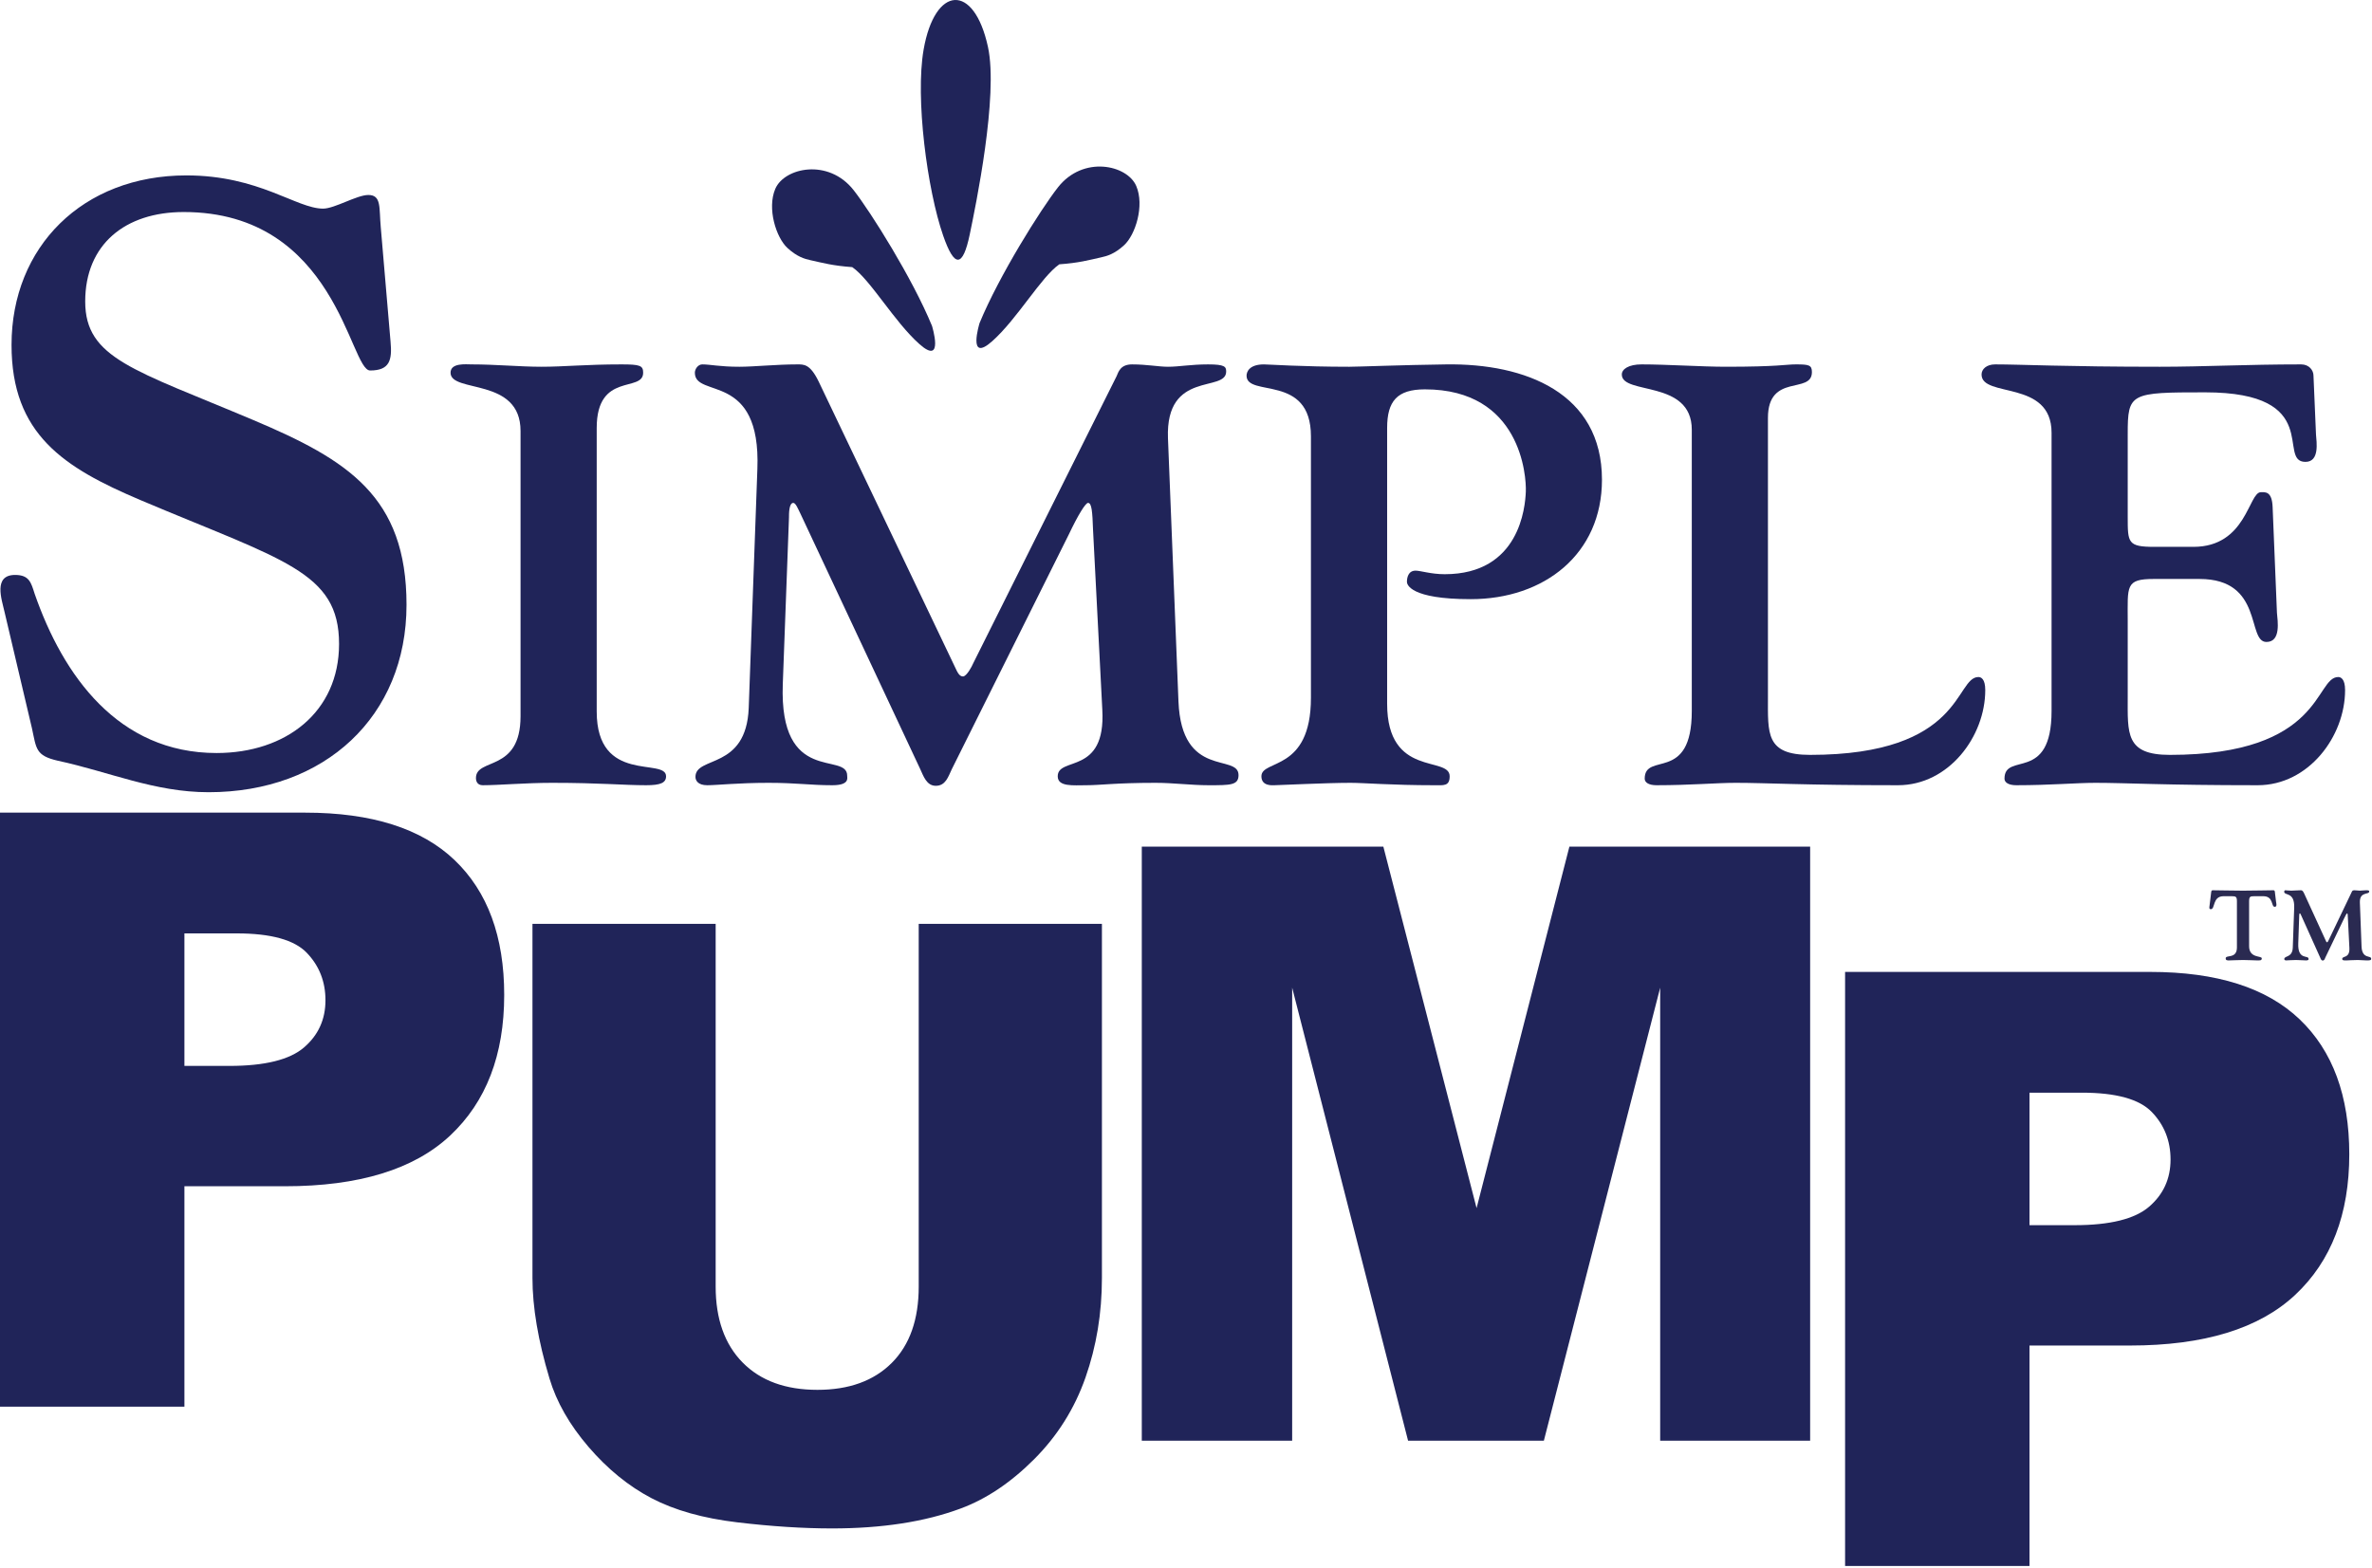
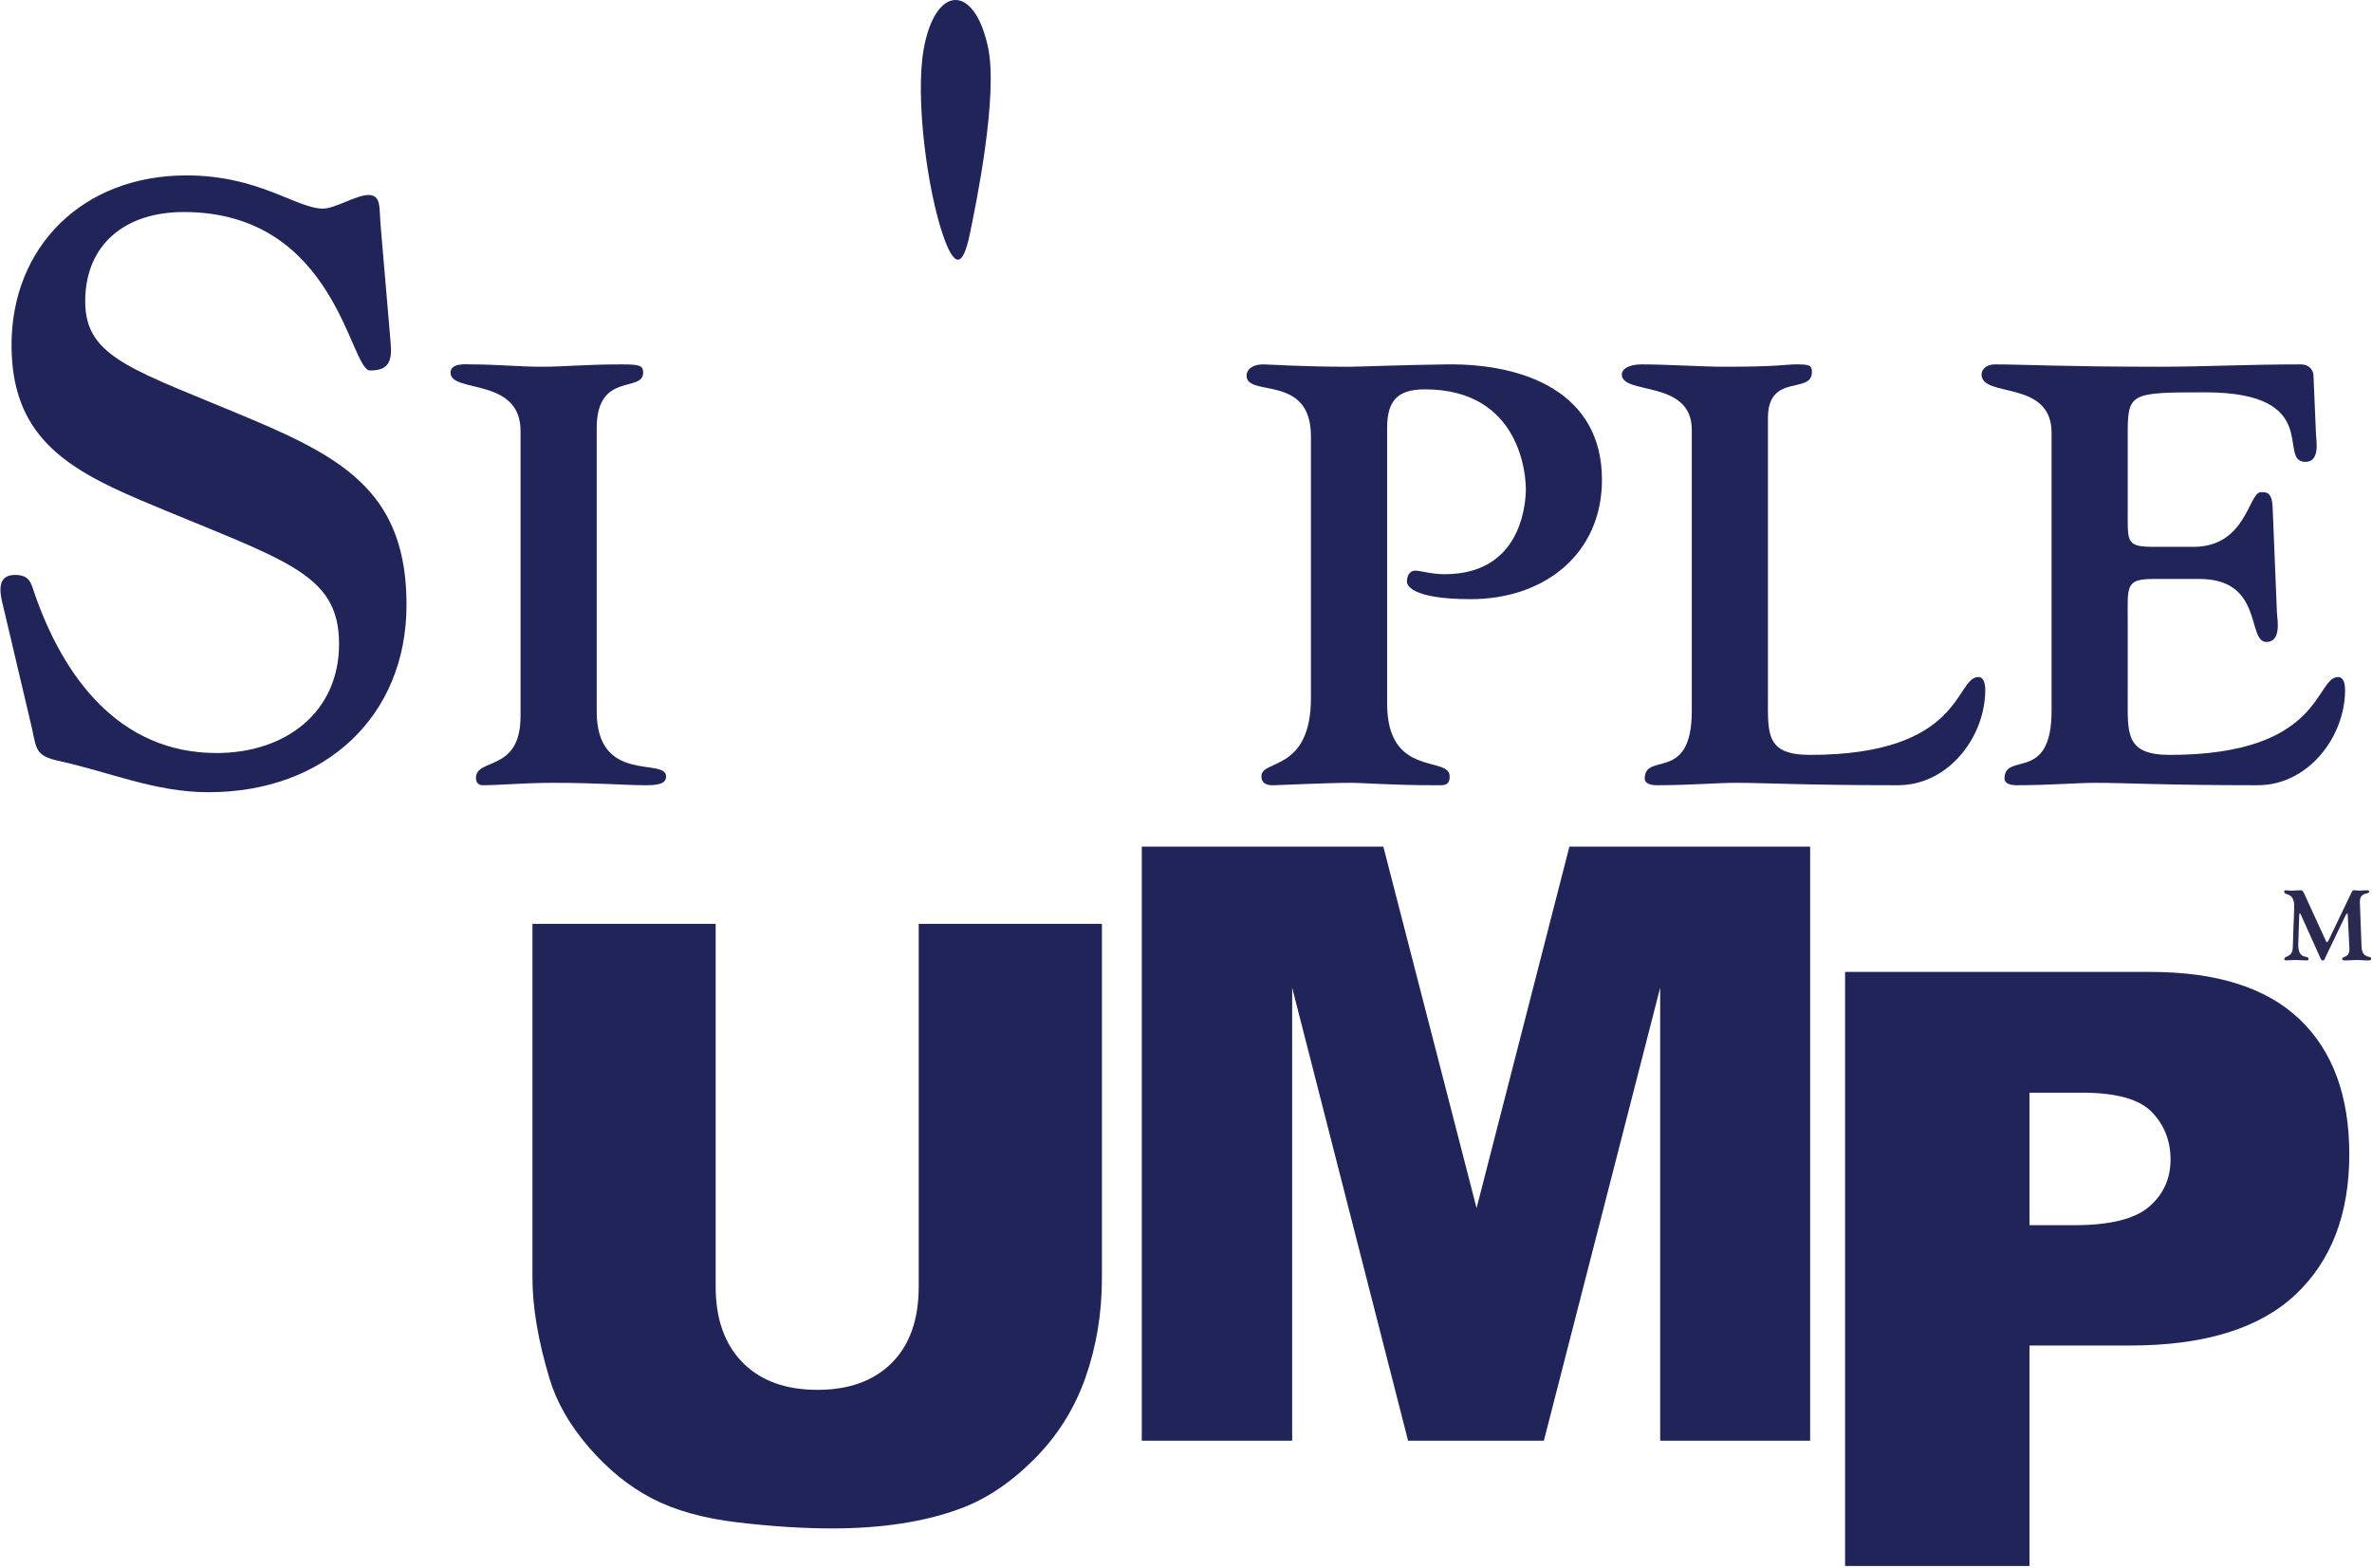
<svg xmlns="http://www.w3.org/2000/svg" width="100%" height="100%" viewBox="0 0 927 613" version="1.1" xml:space="preserve" style="fill-rule:evenodd;clip-rule:evenodd;stroke-linejoin:round;stroke-miterlimit:2;">
  <g transform="matrix(1,0,0,1,-176.658,-333.932)">
    <g id="g2362">
      <g id="text845">
        <path d="M897.736,713.856L1017.01,713.856C1042.99,713.856 1062.44,720.033 1075.38,732.388C1088.32,744.743 1094.78,762.326 1094.78,785.135C1094.78,808.578 1087.74,826.9 1073.64,840.099C1059.54,853.299 1038.02,859.899 1009.09,859.899L969.807,859.899L969.807,946.068L897.736,946.068L897.736,713.856ZM969.807,812.855L987.389,812.855C1001.22,812.855 1010.94,810.452 1016.53,805.648C1022.13,800.843 1024.93,794.692 1024.93,787.194C1024.93,779.908 1022.5,773.73 1017.64,768.662C1012.79,763.593 1003.65,761.058 990.241,761.058L969.807,761.058L969.807,812.855Z" style="fill:rgb(32,36,89);fill-rule:nonzero;" />
      </g>
      <path id="path857" d="M178.397,573.004C177.355,568.344 173.89,558.676 182.561,558.676C188.11,558.676 188.803,561.679 190.189,566.014C201.292,597.977 222.796,628.289 261.296,628.289C288.349,628.289 309.165,612.305 309.165,585.655C309.165,557.349 287.312,553.023 231.466,529.382C201.641,516.715 181.165,503.739 181.165,468.763C181.165,430.464 208.916,402.497 249.505,402.497C277.944,402.497 292.518,415.483 302.923,415.483C307.43,415.483 316.1,410.15 320.608,410.15C325.813,410.15 324.771,415.144 325.469,422.811L329.283,467.436C329.976,474.755 328.929,478.755 321.306,478.755C313.323,478.755 308.123,416.815 248.458,416.815C225.573,416.815 209.958,429.466 209.958,451.781C209.958,474.086 229.038,478.426 275.516,498.072C312.63,513.722 335.53,528.05 335.53,570.34C335.53,613.961 303.616,643.61 258.175,643.61C237.011,643.61 219.326,635.613 199.208,631.287C190.538,629.287 190.887,626.618 189.147,618.626L178.397,573.004Z" style="fill:rgb(32,36,89);fill-rule:nonzero;" />
      <g id="g859">
        <path id="path861" d="M409.858,612.061C409.858,640.633 436.961,629.957 436.961,637.384C436.961,639.94 434.778,640.878 429.214,640.878C420.259,640.878 411.308,639.94 392.434,639.94C382.019,639.94 371.619,640.878 365.327,640.878C363.15,640.878 362.663,639.242 362.663,638.077C362.663,629.957 380.092,635.993 380.092,613.919L380.092,502.394C380.092,481.244 352.739,487.747 352.739,479.627C352.739,475.68 358.795,476.373 360.972,476.373C370.409,476.373 379.847,477.297 388.31,477.297C397.03,477.297 405.74,476.373 419.531,476.373C426.796,476.373 428.01,476.835 428.01,479.627C428.01,487.526 409.858,479.155 409.858,501.229L409.858,612.061Z" style="fill:rgb(32,36,89);fill-rule:nonzero;" />
      </g>
      <g id="g863">
-         <path id="path865" d="M482.578,601.371C481.128,641.101 507.748,627.628 507.748,637.154C507.748,638.078 508.716,640.879 501.933,640.879C493.229,640.879 488.137,639.941 477.009,639.941C465.153,639.941 456.685,640.879 453.057,640.879C449.415,640.879 448.452,639.017 448.452,637.626C448.452,629.26 468.294,635.065 469.267,610.671L472.649,517.258C474.109,478.93 448.216,489.847 448.216,479.628C448.216,478.227 449.415,476.374 451.121,476.374C454.266,476.374 457.894,477.298 465.63,477.298C471.204,477.298 480.159,476.374 488.137,476.374C490.806,476.374 493.229,476.133 496.615,483.103L549.851,594.633C550.825,596.722 551.547,598.353 553.002,598.353C554.452,598.353 556.624,594.166 556.87,593.473L613.016,481.019C613.748,479.392 614.466,476.374 619.071,476.374C624.861,476.374 629.467,477.298 633.109,477.298C637.454,477.298 642.05,476.374 648.823,476.374C655.36,476.374 655.856,477.298 655.856,479.156C655.856,487.522 632.131,478.463 633.109,505.182L637.213,608.115C638.432,638.545 660.688,628.321 660.688,636.918C660.688,640.879 657.537,640.879 649.069,640.879C642.05,640.879 635.287,639.941 628.258,639.941C612.529,639.941 606.72,640.879 601.156,640.879C596.088,640.879 590.028,641.572 590.028,637.385C590.028,629.486 608.907,637.154 607.452,611.364L603.825,540.964C603.579,533.99 603.328,530.515 601.873,530.515C600.91,530.515 598,535.159 594.373,542.822L548.637,634.598C547.192,637.626 546.219,641.101 542.356,641.101C538.723,641.101 537.509,637.154 536.305,634.598L489.351,534.461C488.628,533.061 487.655,530.515 486.687,530.515C484.996,530.515 484.996,534.687 484.996,536.324L482.578,601.371Z" style="fill:rgb(32,36,89);fill-rule:nonzero;" />
-       </g>
+         </g>
      <g id="g867">
        <path id="path869" d="M718.764,609.035C718.764,638.078 743.203,629.26 743.203,637.385C743.203,641.337 740.779,640.88 737.388,640.88C720.455,640.88 709.809,639.941 704.471,639.941C694.803,639.941 676.165,640.88 674.715,640.88C673.992,640.88 669.628,641.337 669.628,637.385C669.628,630.651 688.984,635.763 688.984,606.72L688.984,504.479C688.984,479.855 663.828,489.385 663.828,480.783C663.828,479.392 664.786,476.375 670.601,476.375C672.287,476.375 685.602,477.299 704.004,477.299C707.391,477.299 724.564,476.601 741.758,476.375C772.728,475.908 802.72,487.522 802.72,521.447C802.72,550.485 780.219,568.145 751.431,568.145C727.715,568.145 726.501,562.341 726.501,561.412C726.501,559.78 726.992,556.998 729.892,556.998C731.824,556.998 735.943,558.389 741.261,558.389C770.555,558.389 772.728,532.132 772.964,526.096C773.21,520.051 771.027,486.131 733.52,486.131C722.628,486.131 718.764,490.776 718.764,501.226L718.764,609.035Z" style="fill:rgb(32,36,89);fill-rule:nonzero;" />
      </g>
      <g id="g871">
        <path id="path873" d="M867.587,606.25C867.587,620.652 866.619,629.017 884.038,629.017C944.057,629.017 940.67,598.582 949.857,598.582C950.84,598.582 952.516,599.28 952.516,603.694C952.516,621.816 938.247,640.877 918.415,640.877C881.62,640.877 867.091,639.939 854.999,639.939C847.499,639.939 837.334,640.877 824.024,640.877C820.868,640.877 819.423,639.712 819.423,638.321C819.423,627.626 837.826,640.17 837.826,611.834L837.826,501.921C837.826,482.182 810.478,488.454 810.478,480.324C810.478,478.225 813.137,476.372 818.214,476.372C827.897,476.372 841.945,477.296 851.111,477.296C871.701,477.296 874.601,476.372 878.479,476.372C883.566,476.372 884.77,476.603 884.77,479.39C884.77,488.218 867.587,479.626 867.587,497.281L867.587,606.25Z" style="fill:rgb(32,36,89);fill-rule:nonzero;" />
      </g>
      <g id="g875">
        <path id="path877" d="M1008.19,536.077C1008.19,546.075 1008.19,547.697 1018.6,547.697L1033.85,547.697C1054.65,547.697 1055.37,526.326 1060.23,526.326C1061.91,526.326 1064.57,525.859 1064.82,532.131L1066.51,573.487C1066.75,576.514 1068.21,584.875 1062.4,584.875C1054.65,584.875 1061.42,560.25 1036.26,560.25L1018.35,560.25C1007.23,560.25 1008.19,563.032 1008.19,576.514L1008.19,606.251C1008.19,620.653 1007.23,629.018 1024.65,629.018C1084.66,629.018 1081.28,598.583 1090.47,598.583C1091.44,598.583 1093.14,599.277 1093.14,603.695C1093.14,621.817 1078.85,640.878 1059,640.878C1022.22,640.878 1007.71,639.94 995.612,639.94C988.097,639.94 977.938,640.878 964.622,640.878C961.491,640.878 960.032,639.713 960.032,638.322C960.032,627.627 978.429,640.171 978.429,611.835L978.429,503.092C978.429,482.183 951.071,489.61 951.071,480.325C951.071,478.226 953.018,476.373 956.404,476.373C966.323,476.373 983.752,477.297 1020.77,477.297C1037.96,477.297 1054.65,476.373 1075.95,476.373C1079.1,476.373 1080.79,478.688 1080.79,480.782L1081.77,503.785C1082,506.808 1083.22,514.48 1077.65,514.48C1066.27,514.48 1085.15,487.295 1038.43,487.295C1009.16,487.295 1008.19,487.526 1008.19,503.559L1008.19,536.077Z" style="fill:rgb(32,36,89);fill-rule:nonzero;" />
      </g>
      <g id="g879">
-         <path id="path881" d="M1050.87,686.314C1050.87,684.461 1050.47,684.264 1048.89,684.264L1045.63,684.264C1041.26,684.264 1042.43,689.336 1040.68,689.336C1039.87,689.336 1040.1,688.491 1040.17,687.975L1040.79,682.873C1040.84,682.485 1040.84,681.939 1041.42,681.939C1045.02,681.939 1047.62,682.091 1053.25,682.091C1058.92,682.091 1061.52,681.939 1065.11,681.939C1065.7,681.939 1065.7,682.485 1065.73,682.873L1066.16,686.431C1066.23,686.903 1066.66,688.407 1065.66,688.407C1064.1,688.407 1065.35,684.102 1060.9,684.264L1057.6,684.264C1056.01,684.264 1055.63,684.461 1055.63,686.314L1055.63,703.821C1055.63,708.579 1060.58,707.459 1060.58,708.545C1060.58,709.469 1059.81,709.356 1058.69,709.356C1057.13,709.356 1055.86,709.198 1053.25,709.198C1050.67,709.198 1049.39,709.356 1047.84,709.356C1047.15,709.356 1046.48,709.395 1046.48,708.545C1046.48,707.036 1050.87,708.894 1050.87,704.283L1050.87,686.314Z" style="fill:rgb(42,42,81);fill-rule:nonzero;" />
-       </g>
+         </g>
      <g id="g883">
        <path id="path885" d="M1074.84,702.77C1074.6,709.396 1078.86,707.15 1078.86,708.737C1078.86,708.895 1079.01,709.357 1077.93,709.357C1076.54,709.357 1075.72,709.199 1073.95,709.199C1072.04,709.199 1070.69,709.357 1070.1,709.357C1069.53,709.357 1069.38,709.047 1069.38,708.821C1069.38,707.42 1072.56,708.388 1072.7,704.329L1073.25,688.757C1073.48,682.368 1069.34,684.186 1069.34,682.486C1069.34,682.25 1069.53,681.94 1069.8,681.94C1070.3,681.94 1070.88,682.092 1072.12,682.092C1073.01,682.092 1074.45,681.94 1075.72,681.94C1076.16,681.94 1076.54,681.901 1077.08,683.061L1085.6,701.65C1085.75,701.999 1085.87,702.269 1086.11,702.269C1086.34,702.269 1086.68,701.571 1086.71,701.453L1095.69,682.712C1095.82,682.436 1095.94,681.94 1096.67,681.94C1097.61,681.94 1098.33,682.092 1098.92,682.092C1099.62,682.092 1100.36,681.94 1101.43,681.94C1102.47,681.94 1102.57,682.092 1102.57,682.407C1102.57,683.803 1098.77,682.289 1098.92,686.742L1099.57,703.896C1099.77,708.973 1103.34,707.263 1103.34,708.698C1103.34,709.357 1102.82,709.357 1101.48,709.357C1100.36,709.357 1099.27,709.199 1098.15,709.199C1095.63,709.199 1094.7,709.357 1093.81,709.357C1092.99,709.357 1092.02,709.47 1092.02,708.777C1092.02,707.459 1095.04,708.737 1094.82,704.432L1094.23,692.709C1094.2,691.544 1094.16,690.964 1093.93,690.964C1093.76,690.964 1093.31,691.741 1092.72,693.014L1085.39,708.305C1085.17,708.821 1085.02,709.396 1084.4,709.396C1083.81,709.396 1083.62,708.737 1083.43,708.305L1075.92,691.623C1075.8,691.397 1075.64,690.964 1075.49,690.964C1075.21,690.964 1075.21,691.657 1075.21,691.928L1074.84,702.77Z" style="fill:rgb(42,42,81);fill-rule:nonzero;" />
      </g>
      <g id="g887">
-         <path id="path889" d="M540.89,461.316C533.237,442.722 517.012,416.887 510.274,408.276C500.433,395.703 483.206,399.449 479.652,407.74C476.374,415.388 479.967,426.806 484.42,430.886C488.195,434.341 491.129,435.133 493.321,435.624C498.241,436.71 502.07,437.801 509.723,438.352C516.835,443.272 526.13,459.679 535.97,468.433C545.81,477.172 540.89,461.316 540.89,461.316" style="fill:rgb(32,36,89);fill-rule:nonzero;" />
-       </g>
+         </g>
      <g id="g891">
-         <path id="path893" d="M559.483,460.214C567.135,441.635 583.36,415.801 590.099,407.189C599.939,394.602 617.162,398.347 620.716,406.634C623.999,414.287 620.411,425.715 615.953,429.794C612.183,433.254 609.244,434.036 607.047,434.518C602.131,435.609 598.298,436.71 590.65,437.25C583.547,442.171 574.243,458.572 564.403,467.326C554.563,476.08 559.483,460.214 559.483,460.214" style="fill:rgb(32,36,89);fill-rule:nonzero;" />
-       </g>
+         </g>
      <g id="g895">
        <path id="path897" d="M545.267,426.067C539.03,408.137 534.307,372.32 537.61,353.353C541.989,328.207 557.295,327.101 562.76,352.252C566.909,371.323 557.949,414.497 555.653,425.527C552.92,438.655 549.642,438.655 545.267,426.067" style="fill:rgb(32,36,89);fill-rule:nonzero;" />
      </g>
      <g id="text905">
-         <path d="M176.658,651.595L295.932,651.595C321.909,651.595 341.366,657.773 354.302,670.128C367.238,682.483 373.706,700.065 373.706,722.875C373.706,746.318 366.657,764.639 352.559,777.839C338.462,791.039 316.946,797.639 288.012,797.639L248.729,797.639L248.729,883.808L176.658,883.808L176.658,651.595ZM248.729,750.595L266.311,750.595C280.145,750.595 289.86,748.192 295.457,743.387C301.054,738.583 303.852,732.431 303.852,724.934C303.852,717.648 301.423,711.47 296.566,706.401C291.708,701.333 282.574,698.798 269.163,698.798L248.729,698.798L248.729,750.595Z" style="fill:rgb(32,36,89);fill-rule:nonzero;" />
        <path d="M622.881,664.896L717.287,664.896L753.719,806.187L789.992,664.896L884.081,664.896L884.081,897.108L825.473,897.108L825.473,720.019L780.013,897.108L726.949,897.108L681.647,720.019L681.647,897.108L622.881,897.108L622.881,664.896Z" style="fill:rgb(32,36,89);fill-rule:nonzero;" />
        <path d="M535.703,695.065L607.299,695.065L607.299,833.505C607.299,847.233 605.161,860.196 600.884,872.392C596.607,884.589 589.902,895.254 580.767,904.389C571.633,913.523 562.05,919.938 552.018,923.634C538.079,928.809 521.341,931.396 501.806,931.396C490.507,931.396 478.178,930.604 464.82,929.02C451.461,927.436 440.294,924.294 431.318,919.595C422.342,914.896 414.132,908.217 406.687,899.558C399.242,890.899 394.147,881.975 391.402,872.788C386.967,858.004 384.749,844.91 384.749,833.505L384.749,695.065L456.345,695.065L456.345,836.832C456.345,849.504 459.856,859.404 466.879,866.532C473.901,873.659 483.643,877.223 496.103,877.223C508.458,877.223 518.147,873.712 525.169,866.69C532.192,859.668 535.703,849.715 535.703,836.832L535.703,695.065Z" style="fill:rgb(32,36,89);fill-rule:nonzero;" />
      </g>
    </g>
  </g>
</svg>